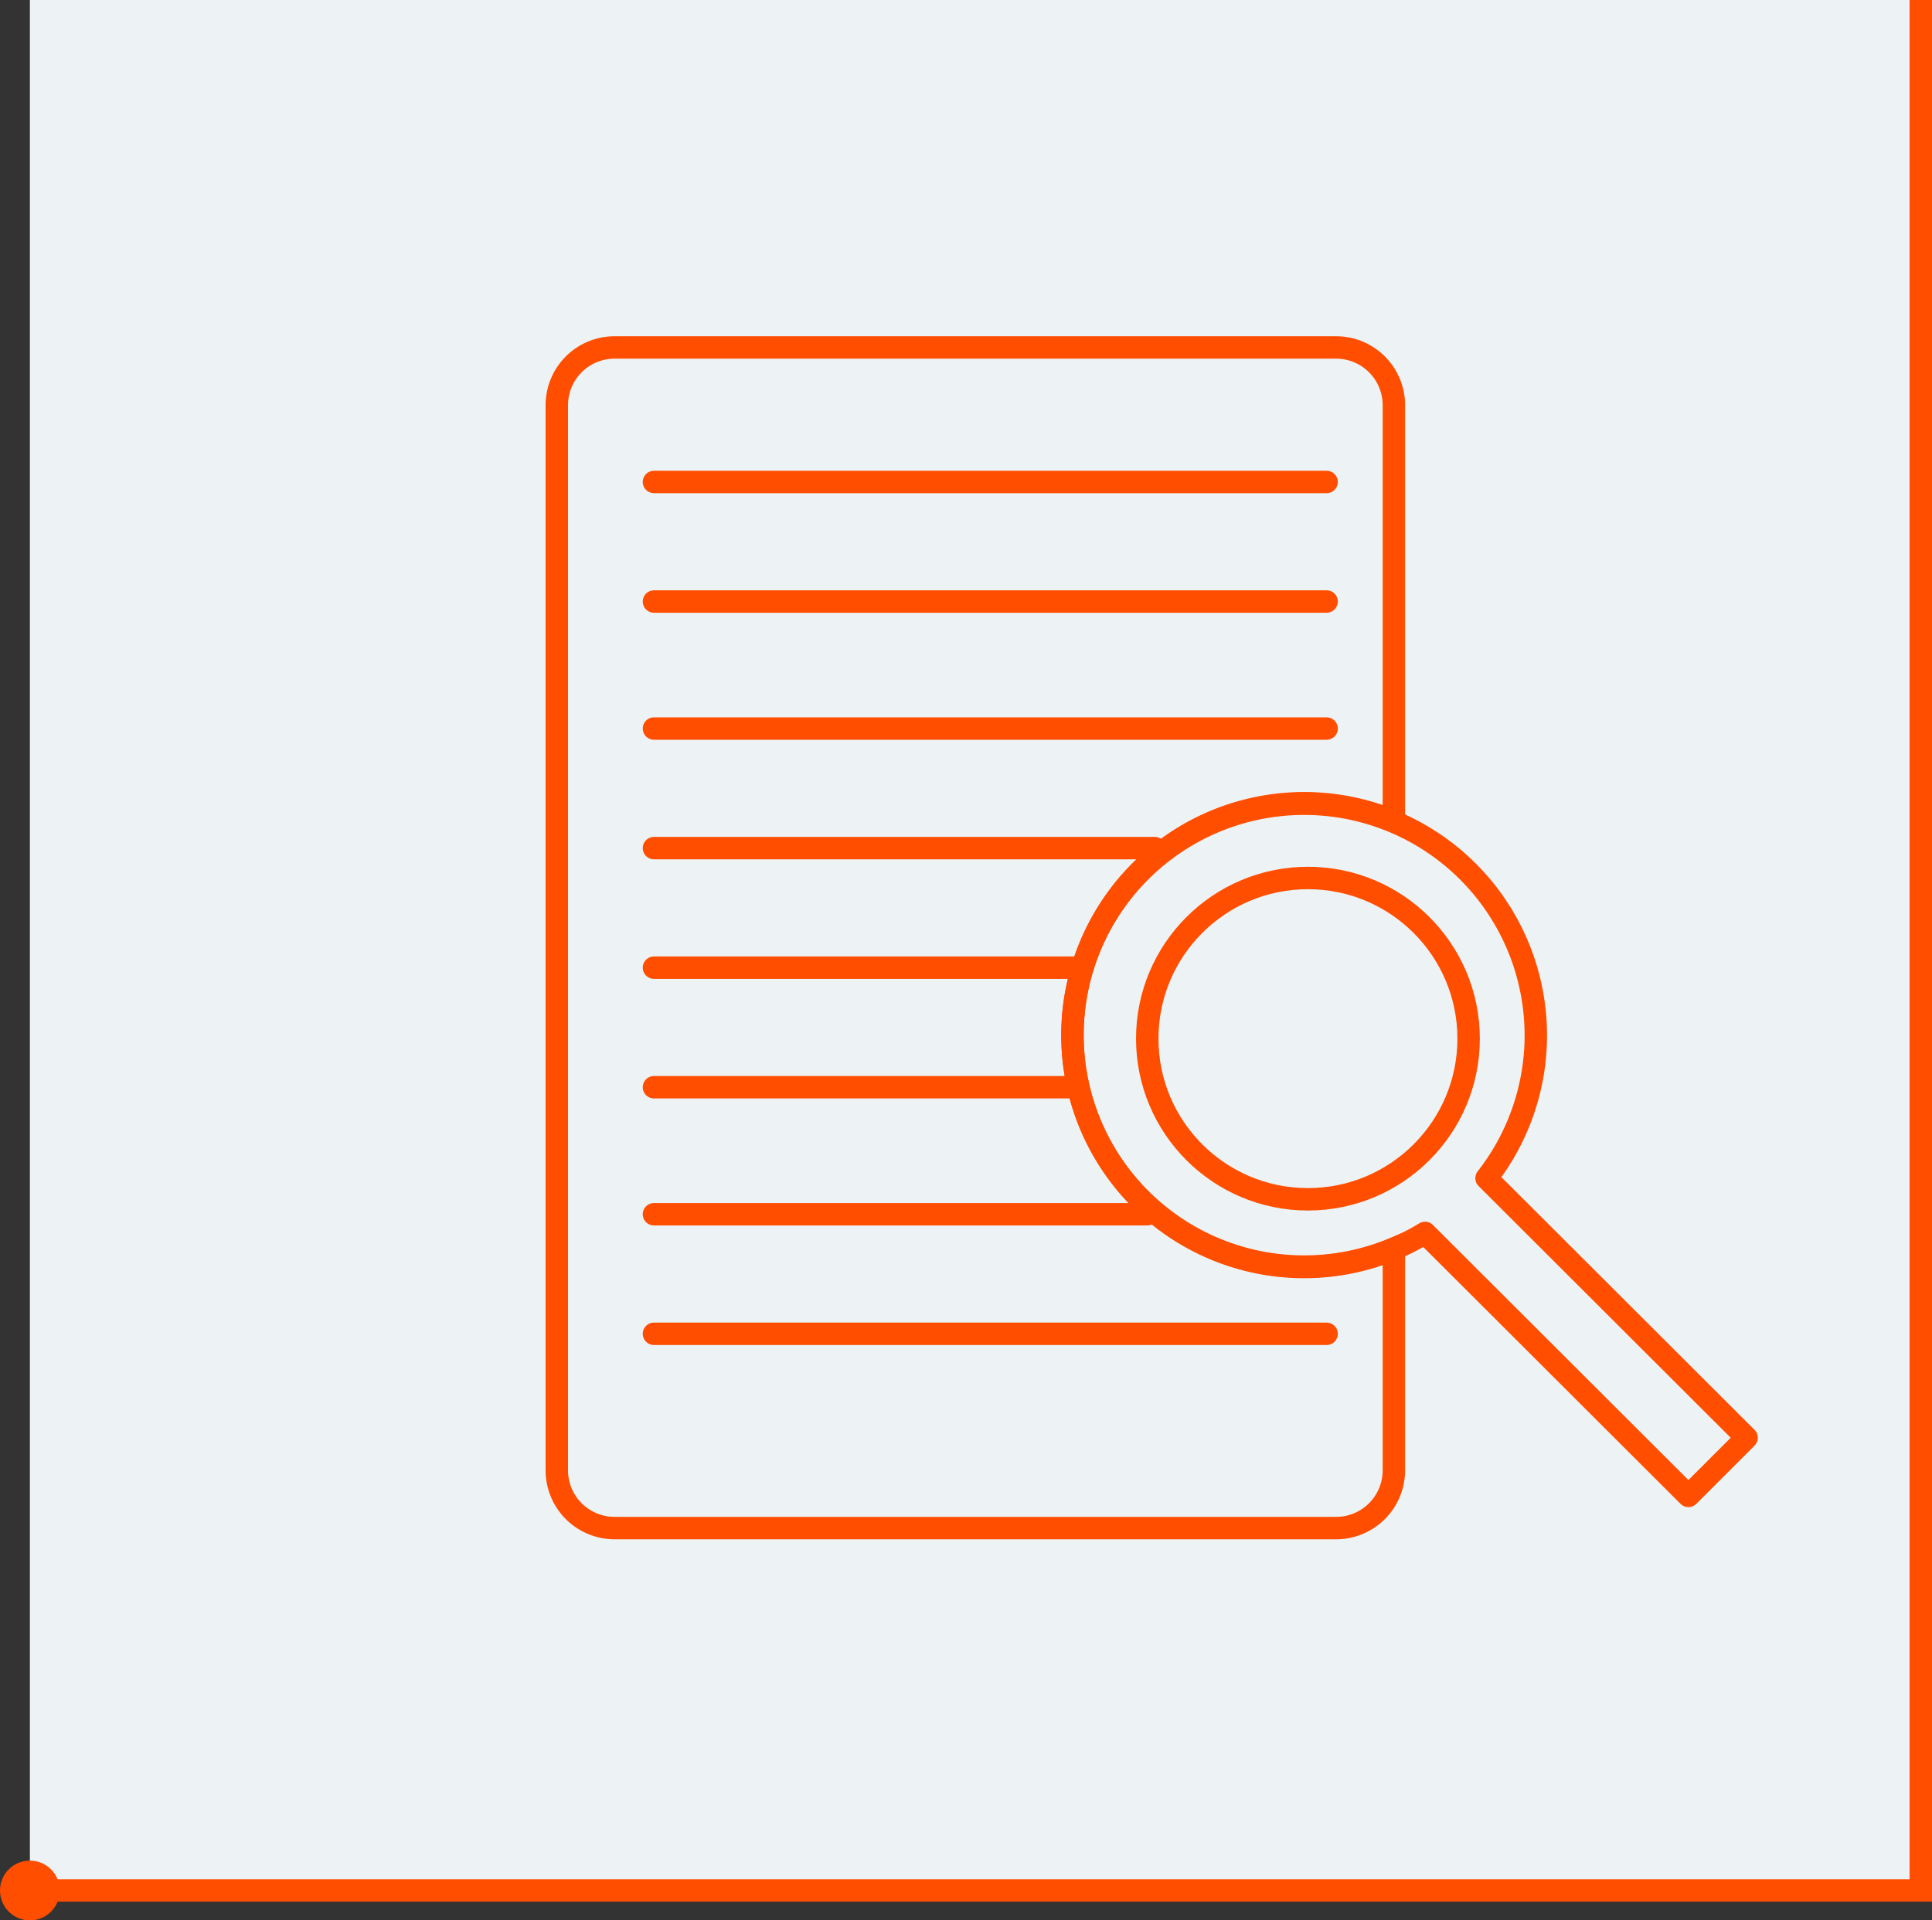
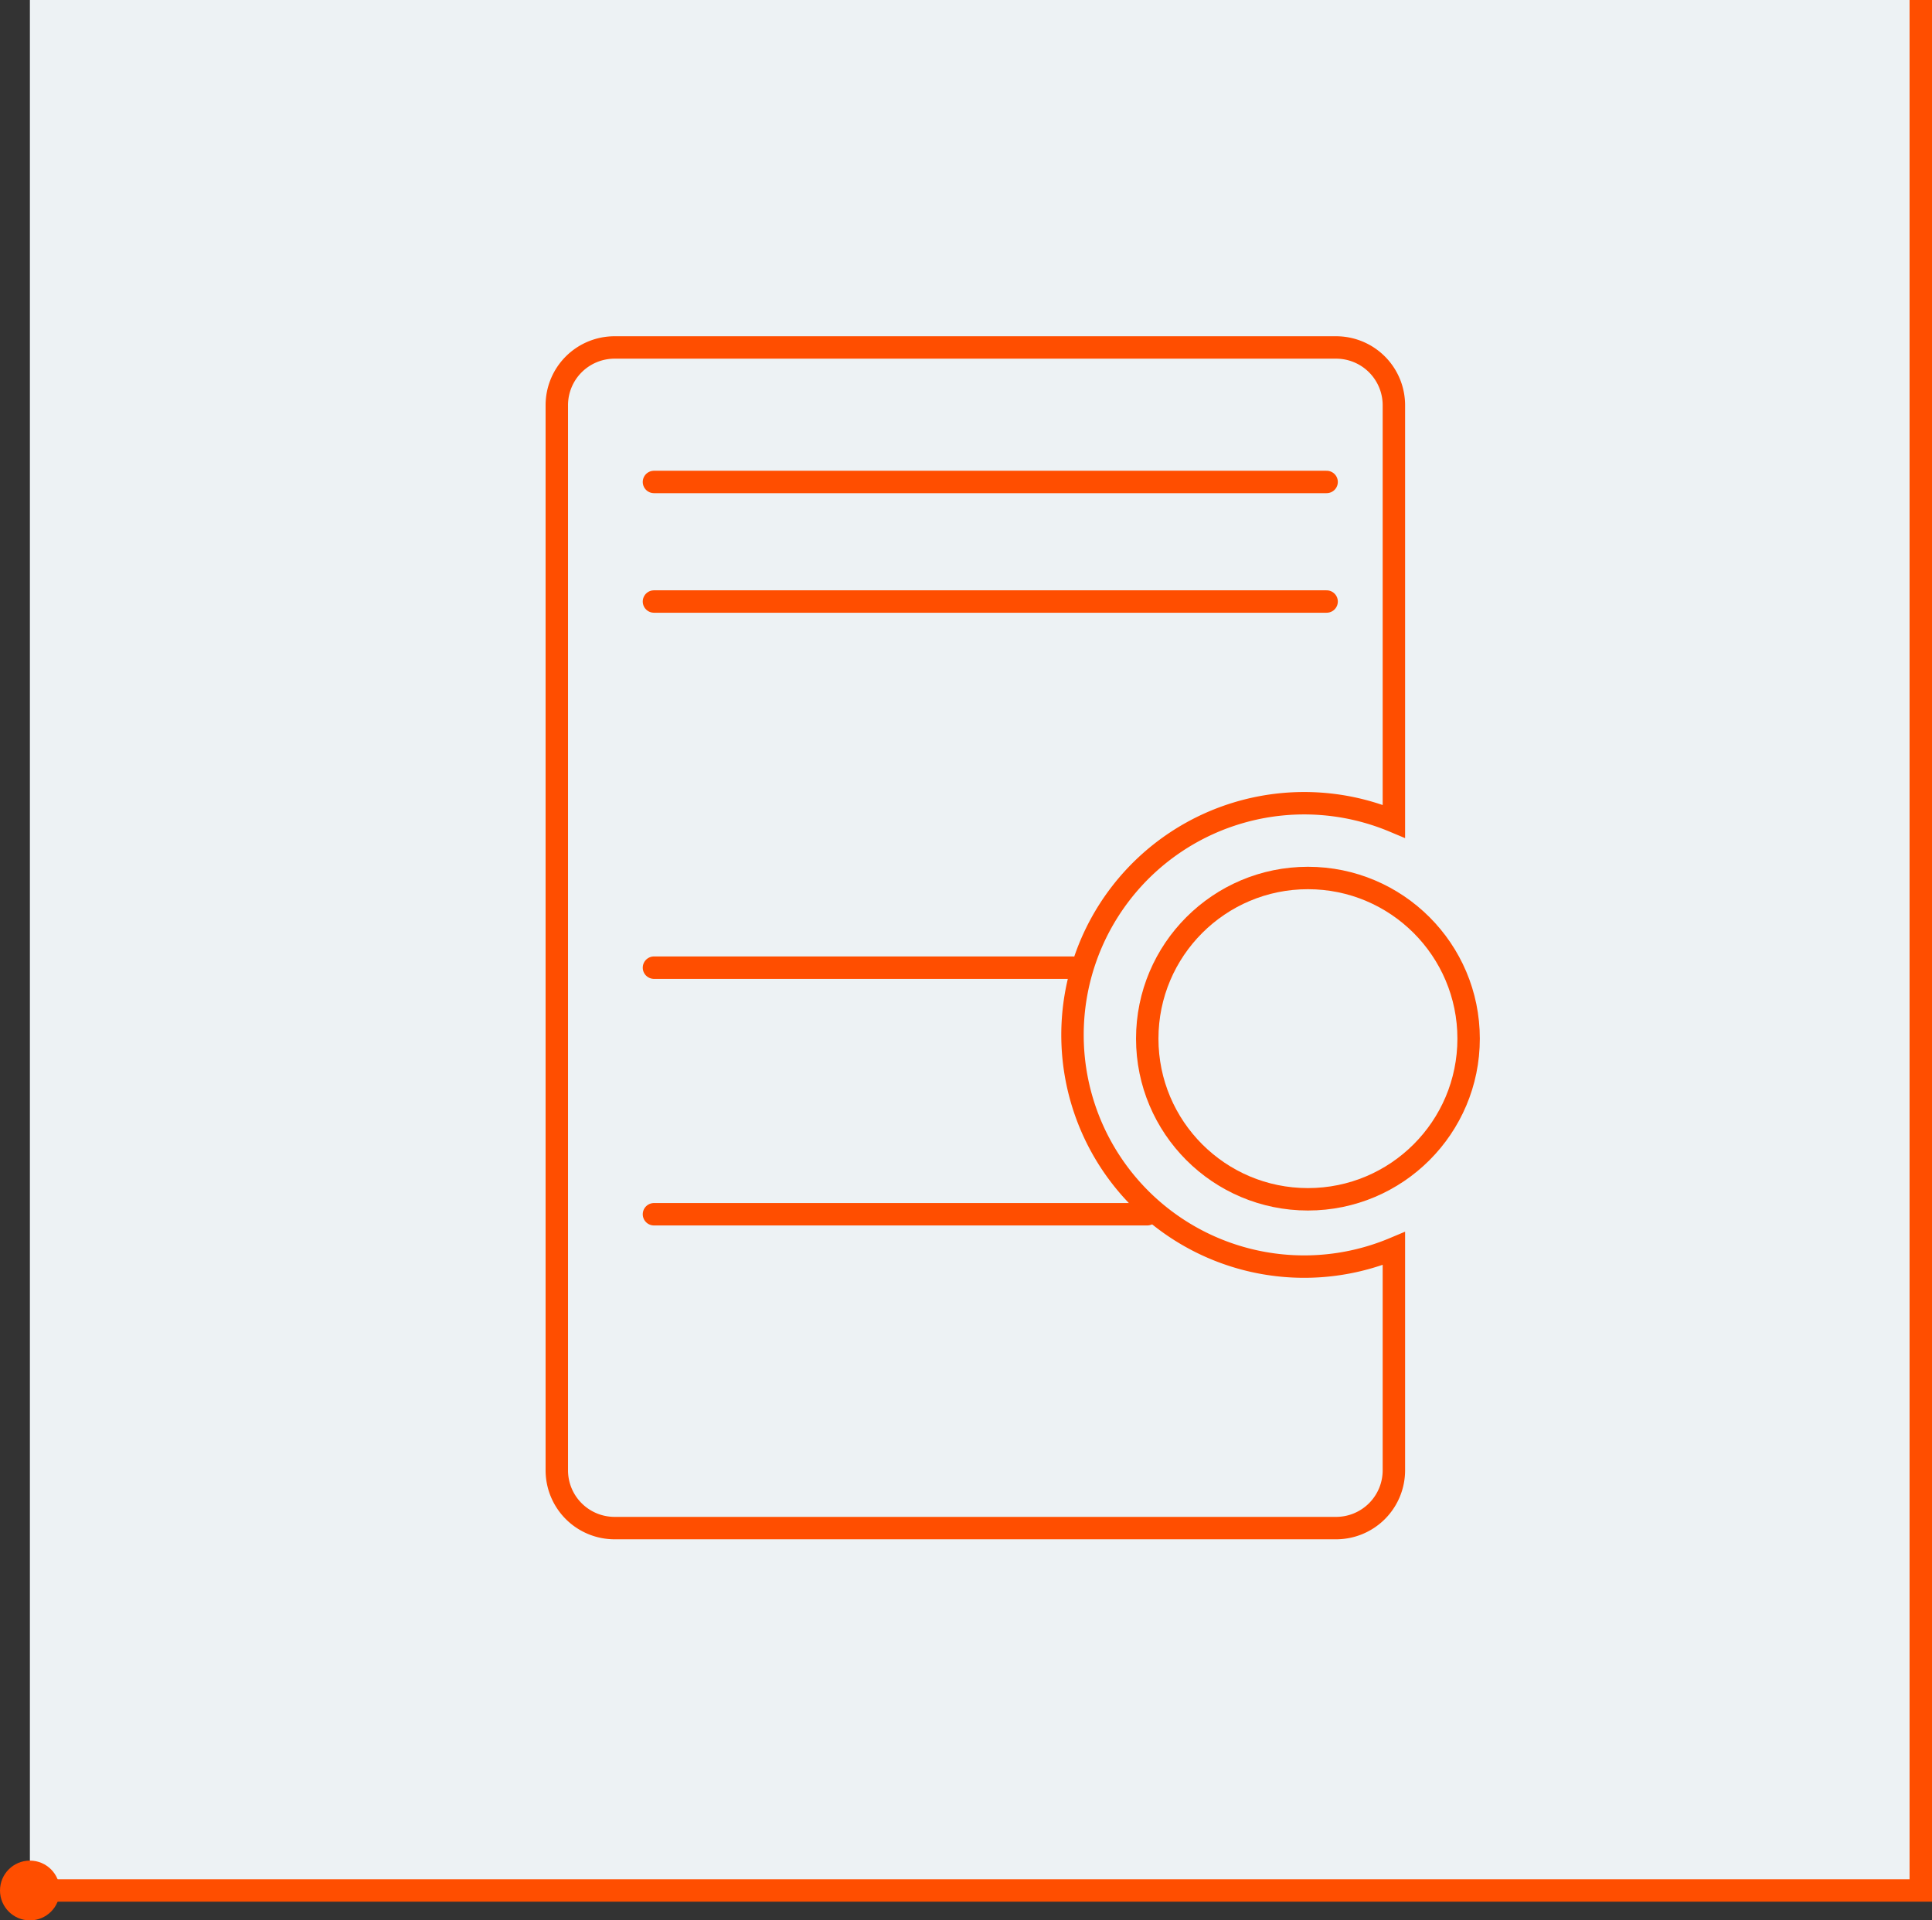
<svg xmlns="http://www.w3.org/2000/svg" viewBox="0 0 258.5 257">
  <rect x="0" y="0" width="258.5" height="257" fill="#333333" stroke="none" />
  <defs>
    <style>.cls-1{fill:#edf2f4;}.cls-2,.cls-4{fill:none;stroke:#ff4e00;stroke-width:3px;}.cls-2{stroke-miterlimit:10;}.cls-3{fill:#ff4e00;}.cls-4{stroke-linecap:round;stroke-linejoin:round;}</style>
  </defs>
  <g id="Layer_2" data-name="Layer 2">
    <g id="Layer_1-2" data-name="Layer 1">
      <rect class="cls-1" x="4" width="253" height="253" transform="translate(4 257) rotate(-90)" />
      <polyline class="cls-2" points="257 0 257 253 4 253" />
      <circle class="cls-3" cx="4" cy="253" r="4" />
      <path class="cls-2" d="M143.5,138.5a31,31,0,0,0,43,28.59v29.68a7.73,7.73,0,0,1-7.73,7.73H82.23a7.73,7.73,0,0,1-7.73-7.73V54.23a7.73,7.73,0,0,1,7.73-7.73h96.54a7.73,7.73,0,0,1,7.73,7.73v55.68a31,31,0,0,0-43,28.59Z" />
-       <path class="cls-4" d="M233.69,192.41l-7.78,7.78L190.67,165a30.35,30.35,0,0,1-4.17,2.14,31,31,0,1,1,12.4-9.47Z" />
      <circle class="cls-2" cx="175" cy="139" r="21.5" />
      <line class="cls-4" x1="87.5" y1="64.5" x2="177.5" y2="64.5" />
      <line class="cls-4" x1="87.5" y1="80.5" x2="177.5" y2="80.5" />
-       <line class="cls-4" x1="87.5" y1="97.5" x2="177.5" y2="97.5" />
-       <line class="cls-4" x1="87.5" y1="113.5" x2="154.5" y2="113.5" />
      <line class="cls-4" x1="87.5" y1="129.5" x2="143.5" y2="129.5" />
-       <line class="cls-4" x1="87.5" y1="145.5" x2="143.5" y2="145.5" />
      <line class="cls-4" x1="87.5" y1="162.5" x2="153.5" y2="162.5" />
-       <line class="cls-4" x1="87.5" y1="178.5" x2="177.5" y2="178.5" />
    </g>
  </g>
</svg>